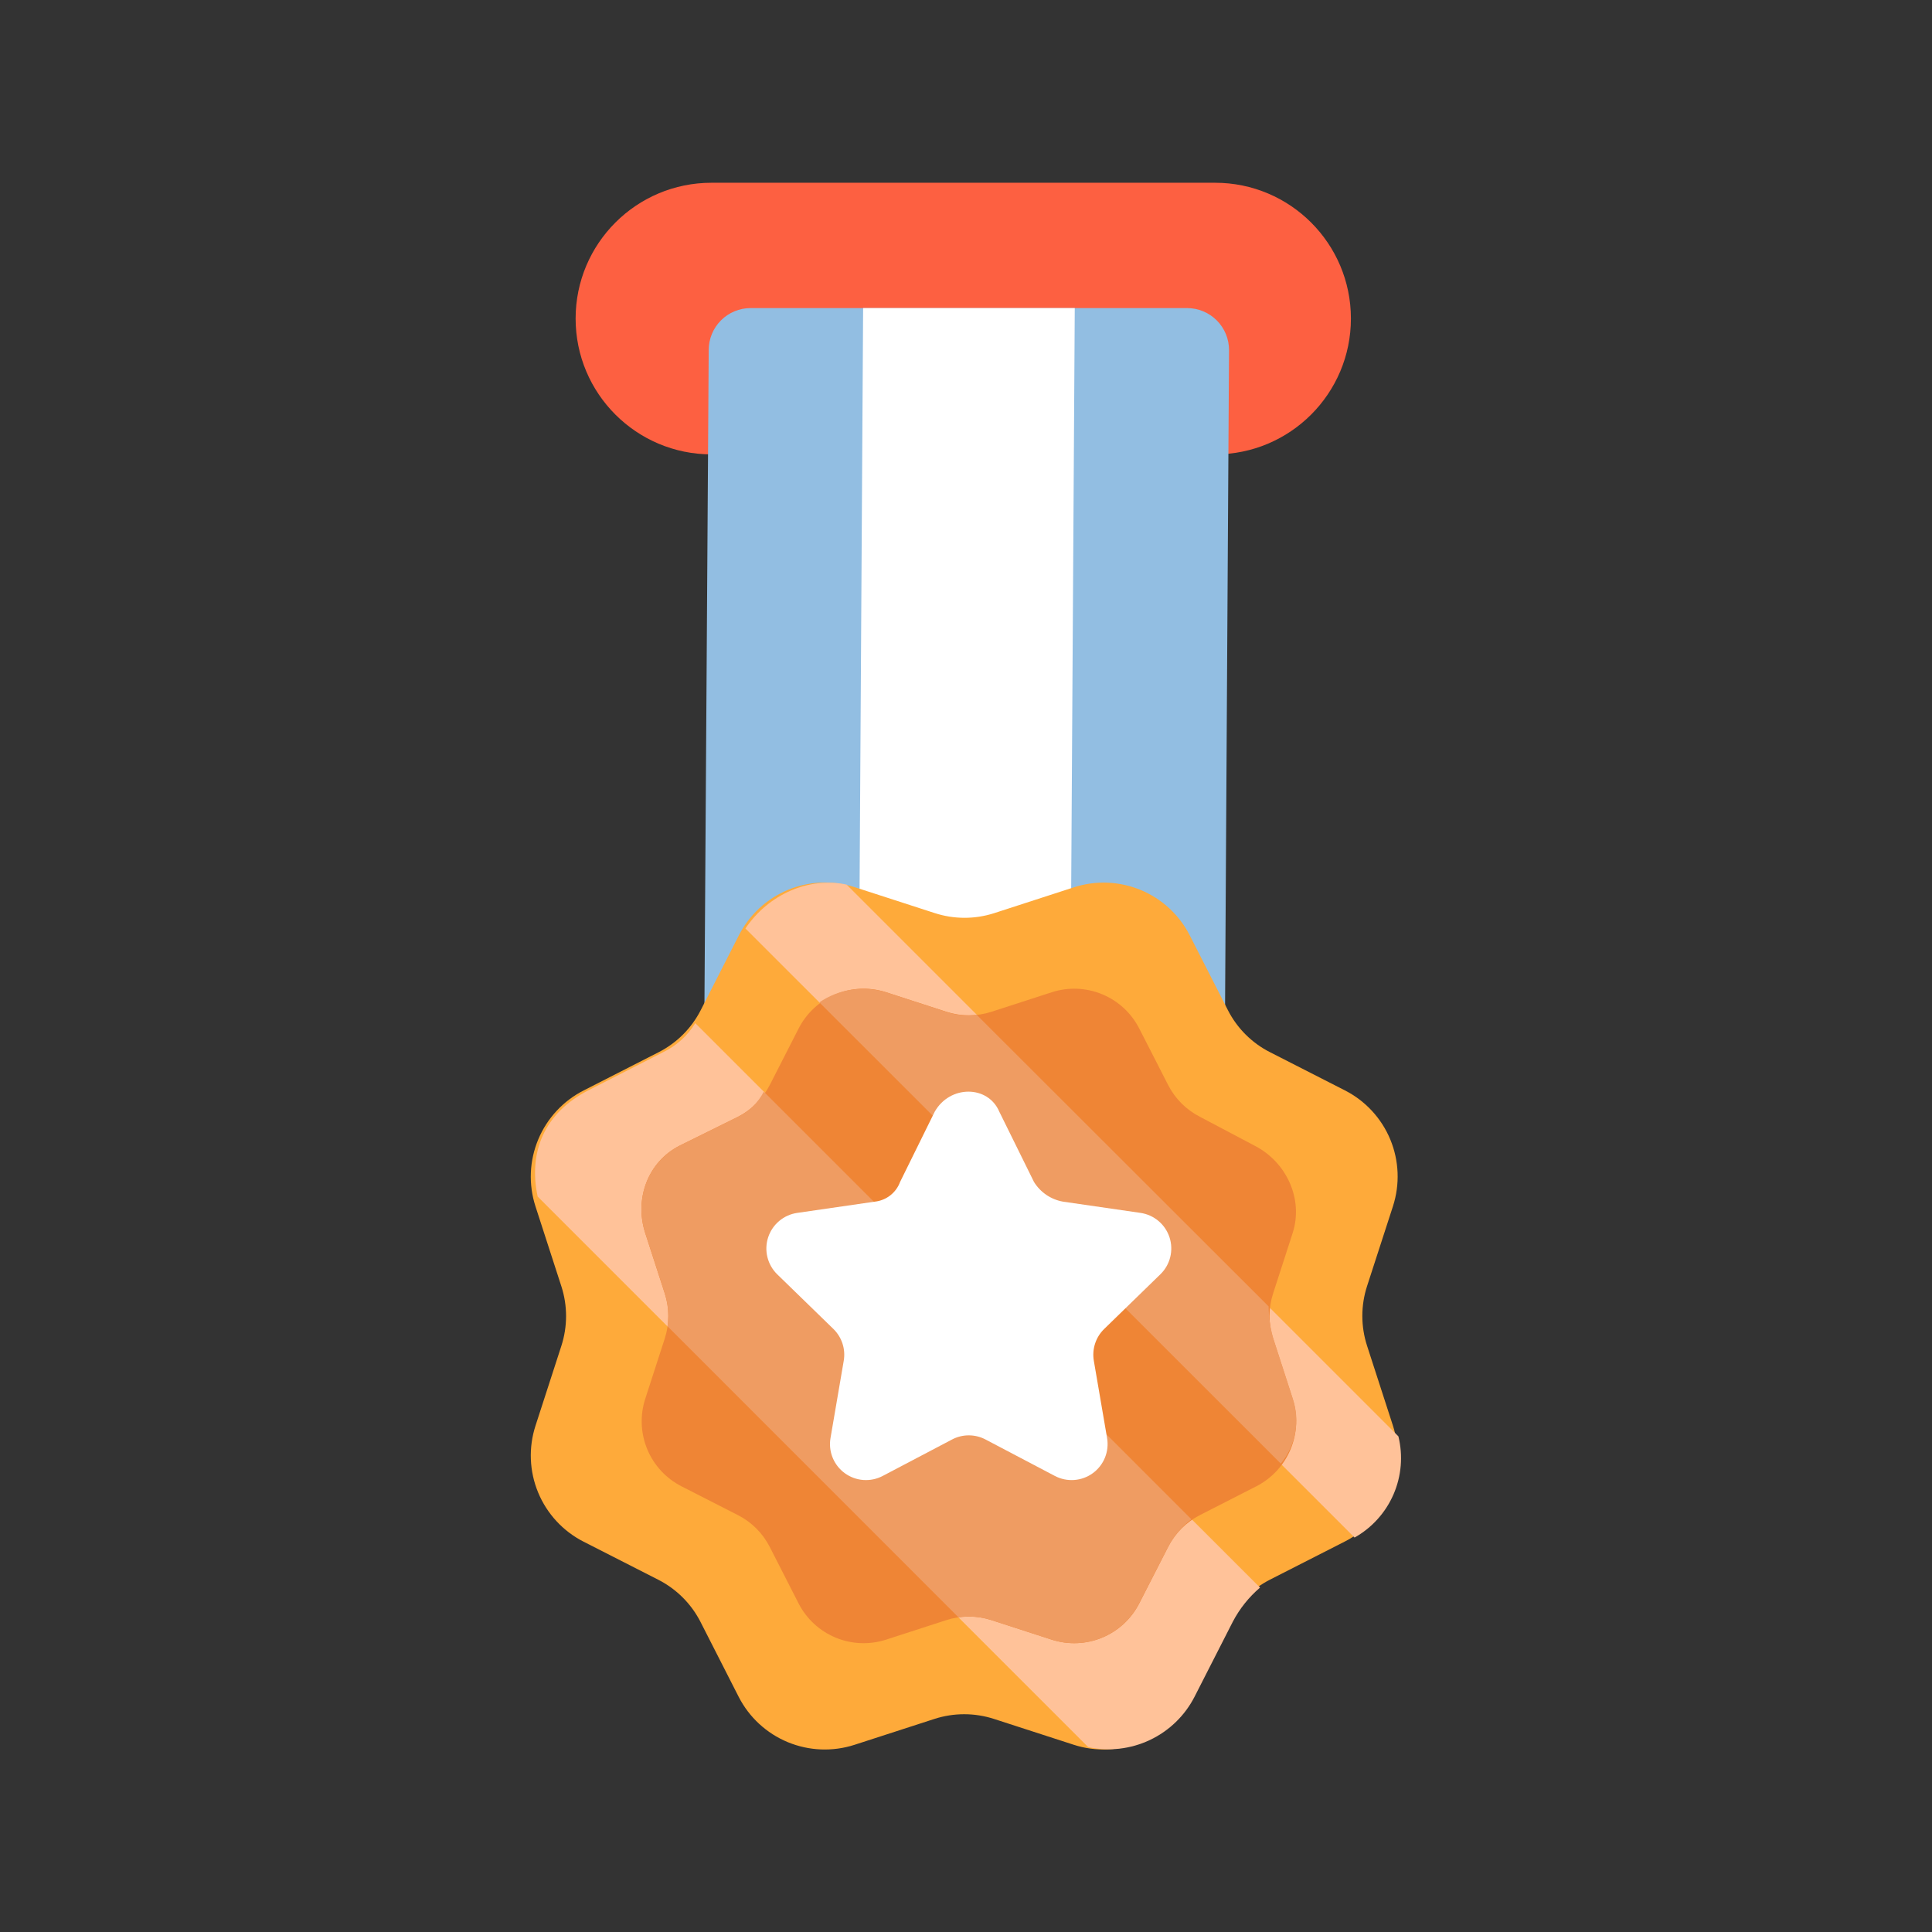
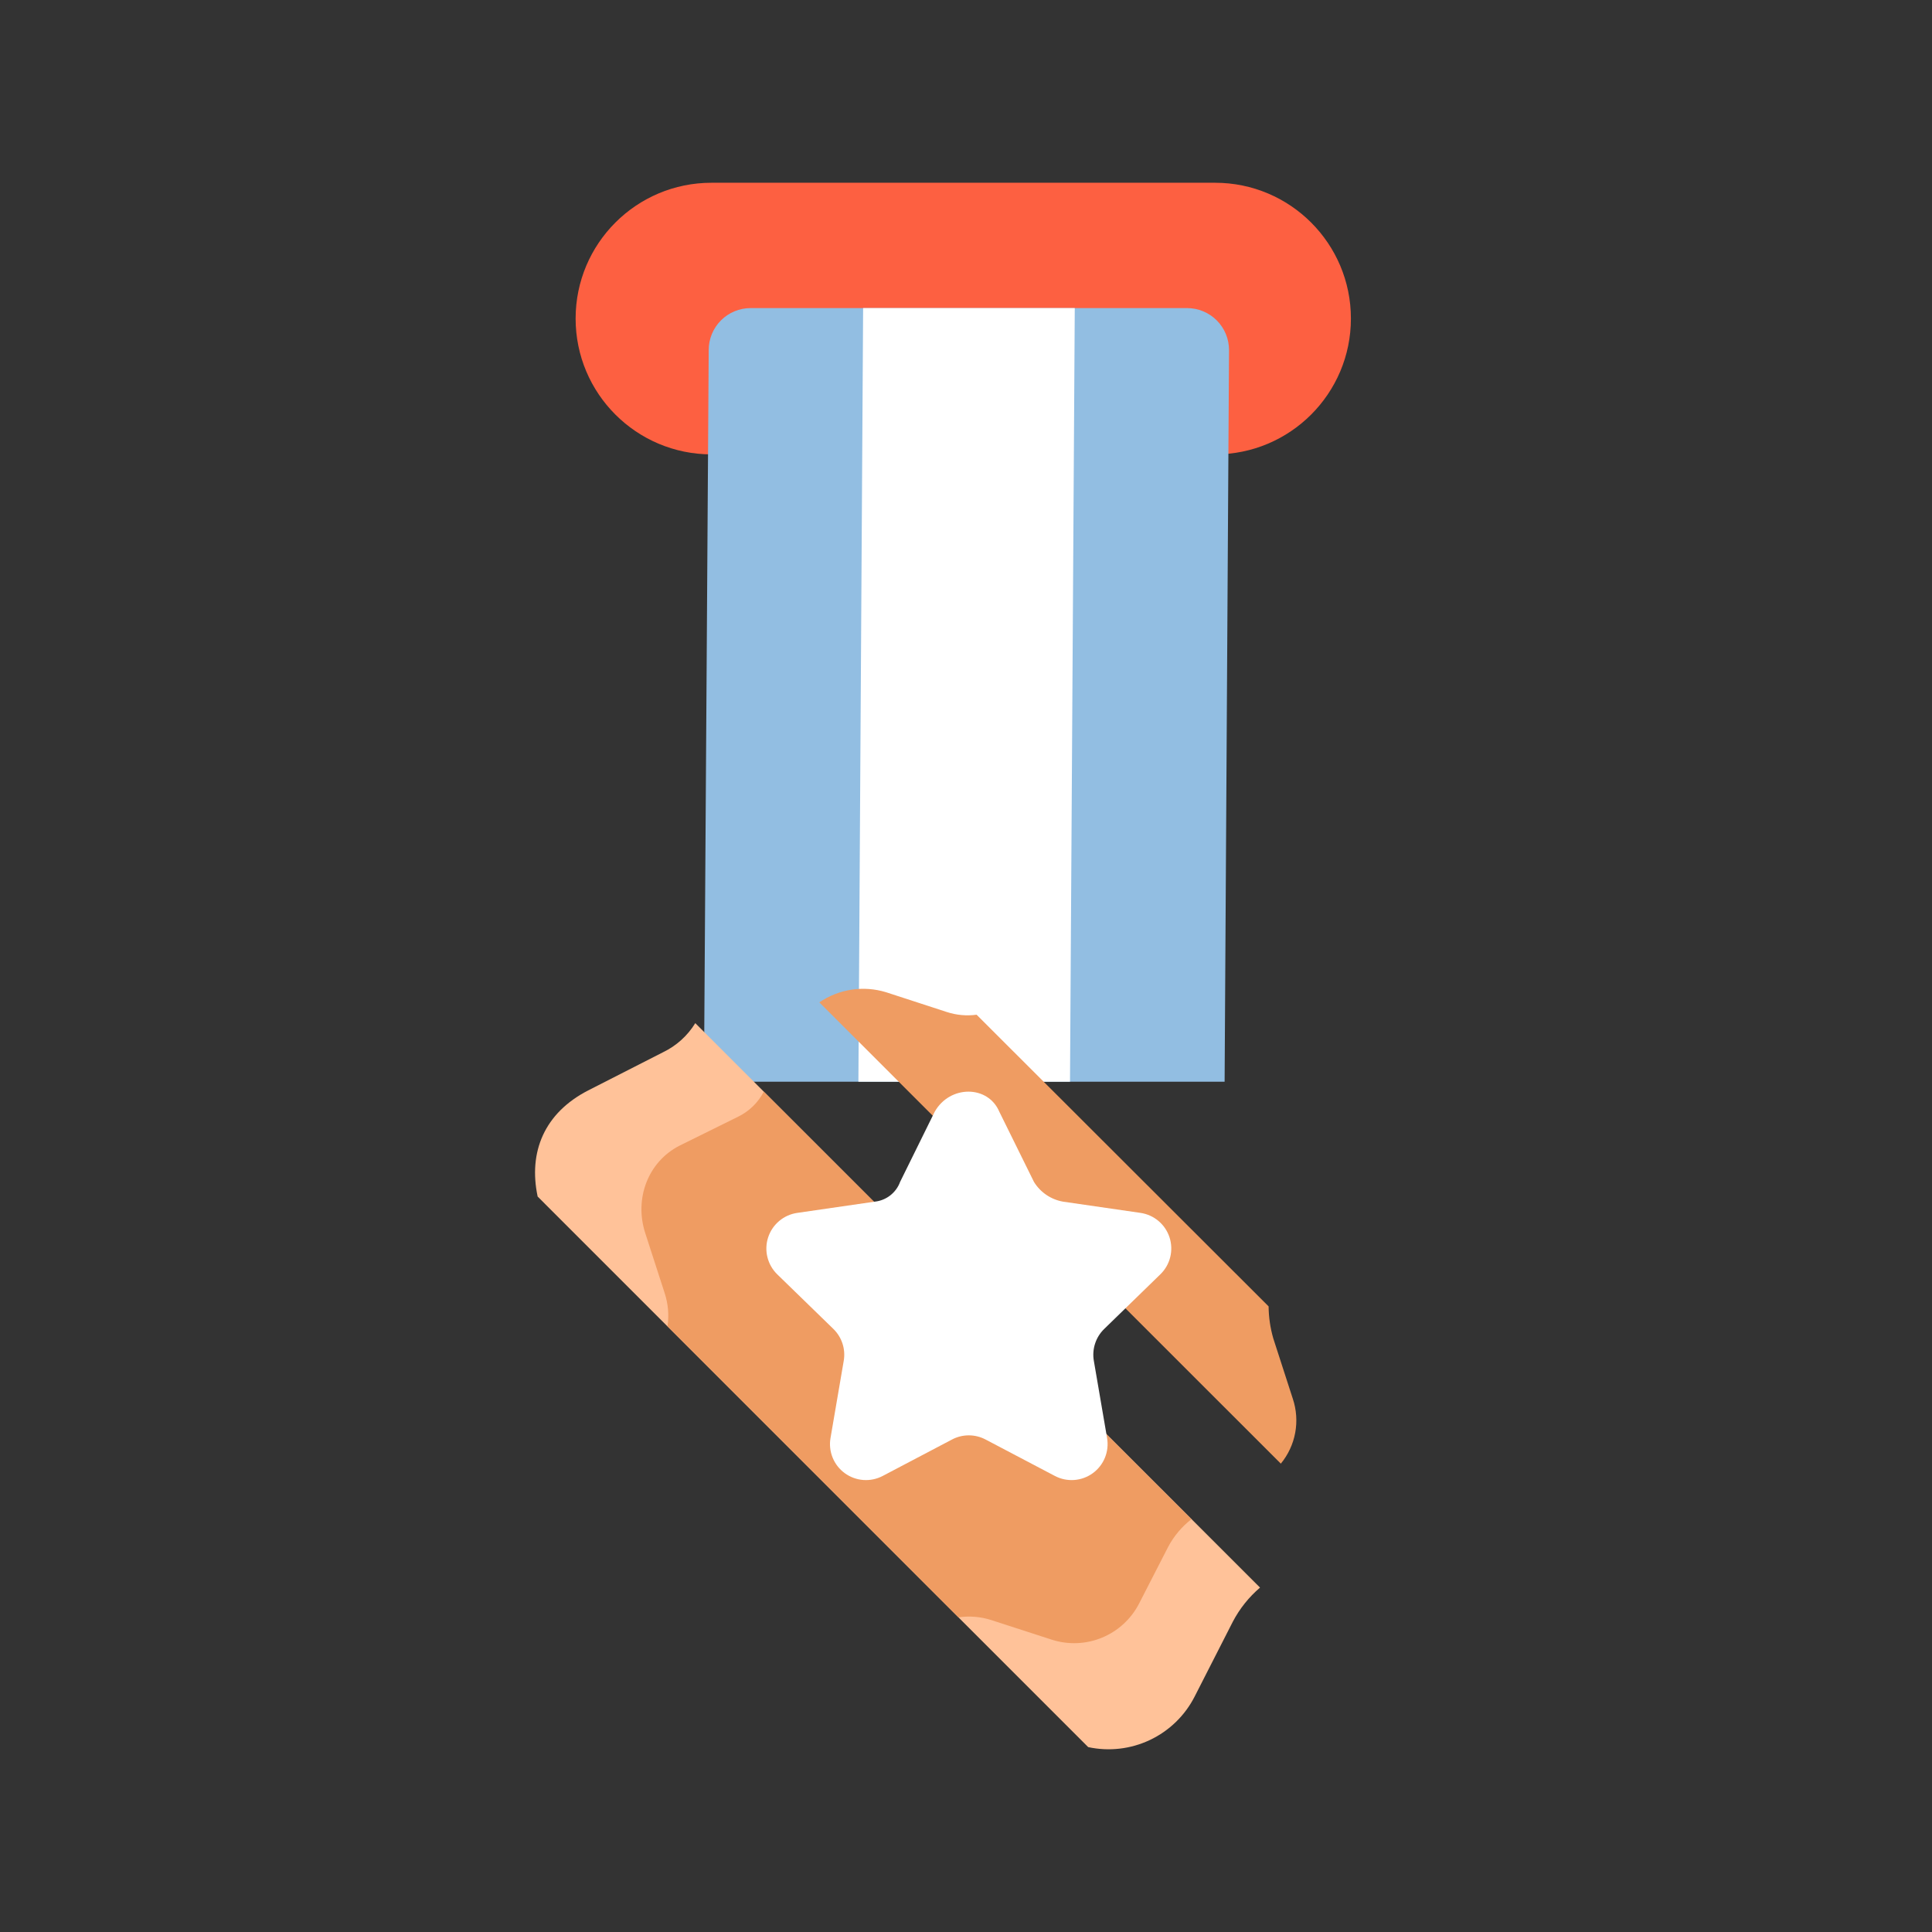
<svg xmlns="http://www.w3.org/2000/svg" width="148" height="148" viewBox="0 0 148 148" fill="none">
  <rect x="0" y="0" width="148" height="148" fill="#333333" stroke="none" />
  <path d="M93.081 14H54.5C48.753 14 44.095 18.658 44.095 24.403C44.095 30.149 48.753 34.807 54.5 34.807H93.081C98.828 34.807 103.486 30.149 103.486 24.403C103.486 18.658 98.828 14 93.081 14Z" fill="#FD6041" />
  <path d="M93.811 82.863H53.925L54.29 26.811C54.29 26.389 54.373 25.972 54.534 25.582C54.696 25.193 54.932 24.839 55.23 24.541C55.528 24.243 55.882 24.006 56.271 23.845C56.661 23.684 57.078 23.601 57.5 23.601H90.939C91.79 23.602 92.606 23.94 93.208 24.542C93.81 25.144 94.149 25.96 94.149 26.811L93.811 82.863Z" fill="#92BEE2" />
  <path d="M81.967 82.863H65.757L66.119 23.601H82.332L81.967 82.863Z" fill="white" />
-   <path d="M76.142 69.957L82.266 67.971C83.94 67.429 85.752 67.502 87.378 68.175C89.004 68.849 90.337 70.079 91.138 71.646L94.066 77.388C94.773 78.774 95.902 79.9 97.29 80.603L103.032 83.532C104.599 84.333 105.83 85.666 106.503 87.291C107.176 88.917 107.249 90.73 106.707 92.404L104.721 98.528C104.241 100.01 104.241 101.605 104.721 103.087L106.705 109.211C107.246 110.885 107.174 112.698 106.5 114.323C105.827 115.949 104.596 117.282 103.03 118.083L97.287 121.008C95.899 121.719 94.771 122.852 94.066 124.244L91.138 129.986C90.336 131.553 89.003 132.783 87.378 133.456C85.752 134.129 83.94 134.202 82.266 133.661L76.142 131.677C74.66 131.198 73.064 131.198 71.582 131.677L65.458 133.661C63.784 134.202 61.972 134.129 60.346 133.456C58.721 132.783 57.388 131.553 56.587 129.986L53.661 124.244C52.952 122.857 51.824 121.729 50.437 121.02L44.695 118.094C43.128 117.293 41.898 115.96 41.225 114.335C40.551 112.709 40.479 110.897 41.02 109.223L43.004 103.099C43.483 101.617 43.483 100.021 43.004 98.539L41.02 92.415C40.477 90.737 40.551 88.92 41.229 87.292C41.906 85.664 43.142 84.33 44.715 83.532L50.457 80.603C51.845 79.896 52.974 78.767 53.681 77.379L56.607 71.637C57.408 70.07 58.74 68.84 60.366 68.166C61.992 67.493 63.804 67.421 65.478 67.962L71.603 69.946C73.077 70.425 74.665 70.429 76.142 69.957Z" fill="#FEAA3A" />
  <path d="M53.262 78.378C52.671 79.341 51.816 80.113 50.799 80.603L45.056 83.532C41.703 85.255 40.463 88.243 41.186 91.66L83.36 133.836C84.956 134.181 86.62 133.988 88.095 133.288C89.57 132.588 90.772 131.42 91.514 129.966L94.442 124.224C94.964 123.231 95.67 122.346 96.524 121.617L53.262 78.378Z" fill="#FFC299" />
-   <path d="M107.124 110.032L64.856 67.764C61.984 67.155 58.878 68.49 57.103 71.126L103.765 117.784C105.095 117.037 106.144 115.874 106.75 114.474C107.357 113.074 107.488 111.514 107.124 110.032Z" fill="#FFC299" />
-   <path d="M75.947 77.508L80.572 76.01C81.836 75.601 83.205 75.656 84.432 76.165C85.66 76.673 86.666 77.603 87.27 78.786L89.484 83.116C90.02 84.163 90.871 85.014 91.918 85.55L96.102 87.761C98.548 89.01 99.866 91.85 99.022 94.462L97.526 99.085C97.161 100.204 97.161 101.411 97.526 102.53L99.022 107.153C99.431 108.417 99.376 109.786 98.867 111.014C98.358 112.242 97.429 113.249 96.245 113.854L91.918 116.064C90.871 116.599 90.019 117.451 89.484 118.499L87.27 122.829C86.665 124.012 85.659 124.941 84.432 125.449C83.205 125.958 81.836 126.013 80.572 125.605L75.947 124.106C74.827 123.744 73.621 123.744 72.501 124.106L67.876 125.605C66.611 126.013 65.242 125.958 64.015 125.45C62.787 124.941 61.78 124.012 61.175 122.829L58.967 118.502C58.432 117.454 57.58 116.602 56.532 116.067L52.203 113.857C51.019 113.252 50.09 112.245 49.582 111.017C49.073 109.789 49.019 108.42 49.429 107.155L50.925 102.533C51.287 101.413 51.287 100.208 50.925 99.088L49.429 94.465C48.582 91.853 49.616 89.01 52.059 87.764L56.532 85.553C57.579 85.017 58.431 84.166 58.967 83.119L61.178 78.789C61.782 77.605 62.788 76.675 64.016 76.166C65.245 75.656 66.614 75.601 67.879 76.01L72.504 77.508C73.623 77.87 74.828 77.87 75.947 77.508Z" fill="#EF8535" />
  <path d="M91.264 116.38L58.51 83.627C58.076 84.465 57.382 85.14 56.532 85.55L52.059 87.761C49.616 89.01 48.582 91.85 49.429 94.462L50.925 99.085C51.186 99.896 51.258 100.756 51.135 101.6L73.426 123.897C74.269 123.773 75.129 123.845 75.941 124.106L80.566 125.605C81.831 126.013 83.199 125.958 84.426 125.449C85.653 124.941 86.66 124.012 87.264 122.829L89.484 118.502C89.921 117.677 90.528 116.954 91.264 116.38Z" fill="#EF9C62" />
  <path d="M74.812 77.732C74.041 77.837 73.255 77.764 72.516 77.52L67.879 76.01C67.023 75.747 66.119 75.68 65.234 75.814C64.349 75.949 63.505 76.28 62.765 76.785L98.117 112.122C98.679 111.44 99.058 110.625 99.219 109.756C99.379 108.887 99.316 107.991 99.036 107.153L97.54 102.53C97.309 101.732 97.189 100.906 97.181 100.075L74.812 77.732Z" fill="#EF9C62" />
  <path d="M76.552 85.163L79.208 90.543C79.451 90.937 79.774 91.274 80.157 91.534C80.539 91.794 80.972 91.97 81.427 92.051L87.365 92.912C87.874 92.986 88.353 93.201 88.746 93.532C89.139 93.864 89.432 94.299 89.591 94.788C89.75 95.278 89.769 95.802 89.645 96.301C89.522 96.801 89.261 97.256 88.892 97.615L84.586 101.804C84.265 102.116 84.026 102.501 83.888 102.926C83.75 103.351 83.717 103.804 83.793 104.244L84.807 110.156C84.894 110.663 84.838 111.184 84.645 111.661C84.451 112.138 84.128 112.551 83.712 112.854C83.295 113.157 82.803 113.337 82.289 113.374C81.776 113.411 81.263 113.304 80.807 113.064L75.496 110.271C75.1 110.063 74.66 109.954 74.214 109.954C73.767 109.954 73.327 110.063 72.932 110.271L67.62 113.064C67.165 113.304 66.651 113.411 66.138 113.374C65.625 113.337 65.132 113.157 64.716 112.854C64.3 112.551 63.976 112.138 63.783 111.661C63.589 111.184 63.533 110.663 63.621 110.156L64.634 104.244C64.71 103.804 64.677 103.351 64.539 102.926C64.401 102.501 64.162 102.116 63.842 101.804L59.535 97.615C59.167 97.254 58.908 96.798 58.786 96.297C58.663 95.797 58.684 95.272 58.845 94.783C59.006 94.293 59.3 93.859 59.695 93.528C60.09 93.198 60.57 92.984 61.08 92.912L67.017 92.051C67.448 92.004 67.857 91.839 68.198 91.573C68.54 91.306 68.8 90.95 68.95 90.543L71.603 85.163C72.762 83.113 75.685 83.113 76.552 85.163Z" fill="white" />
</svg>